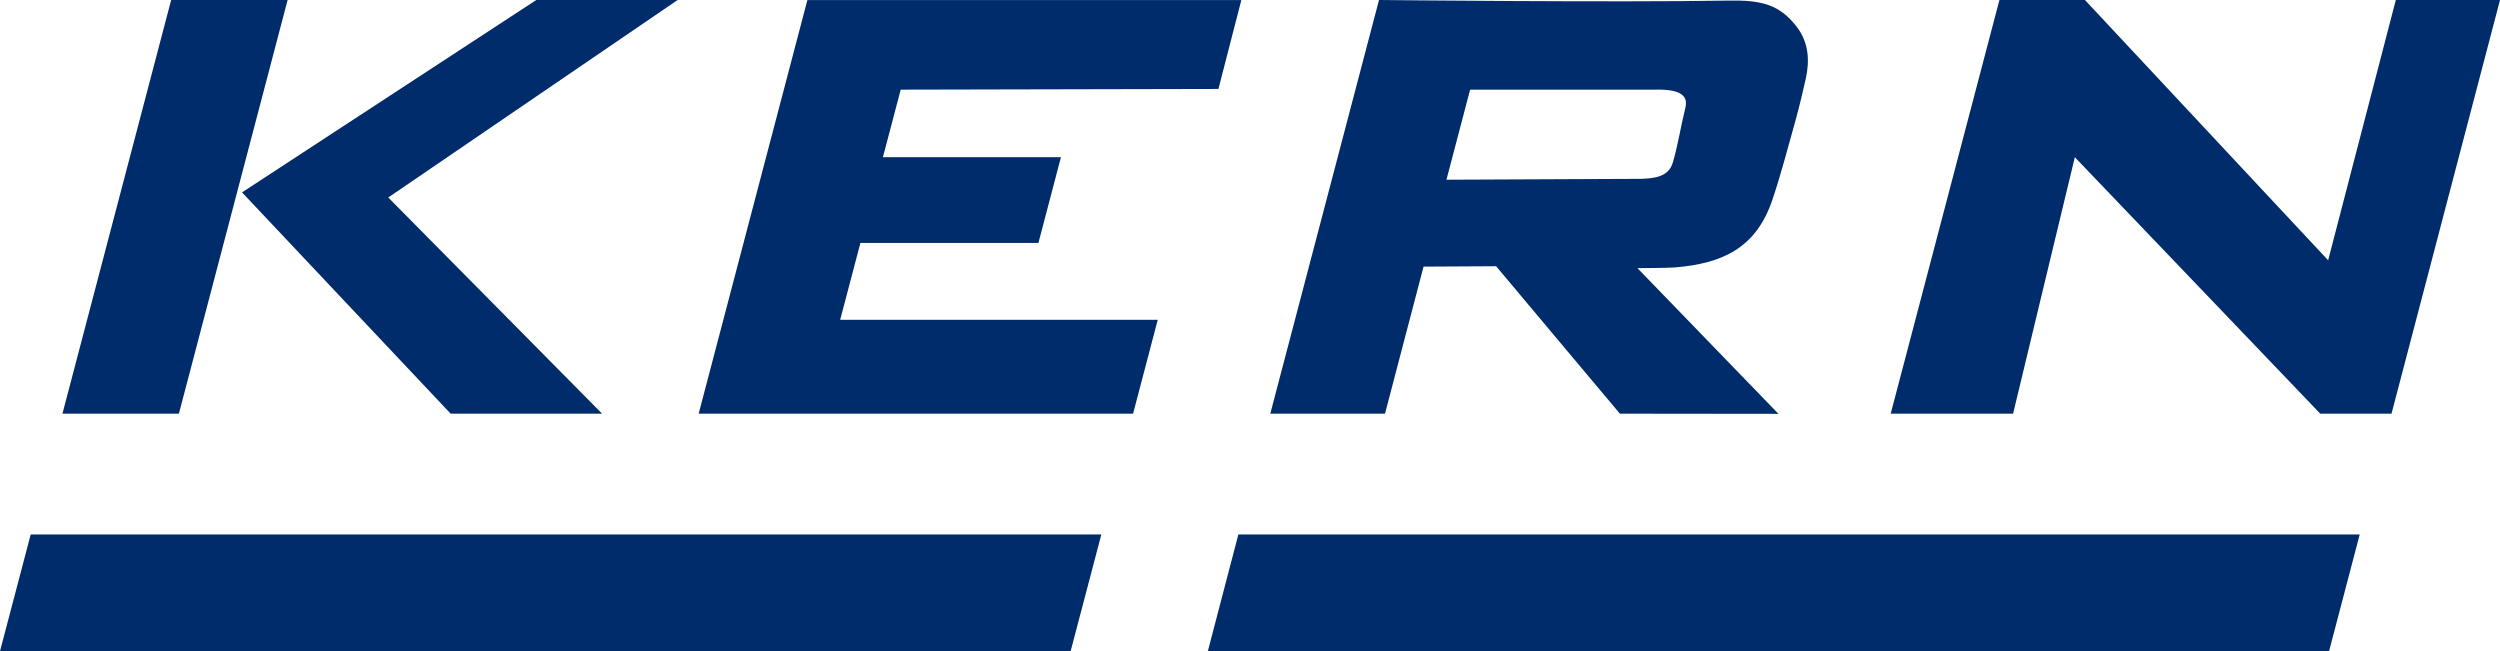
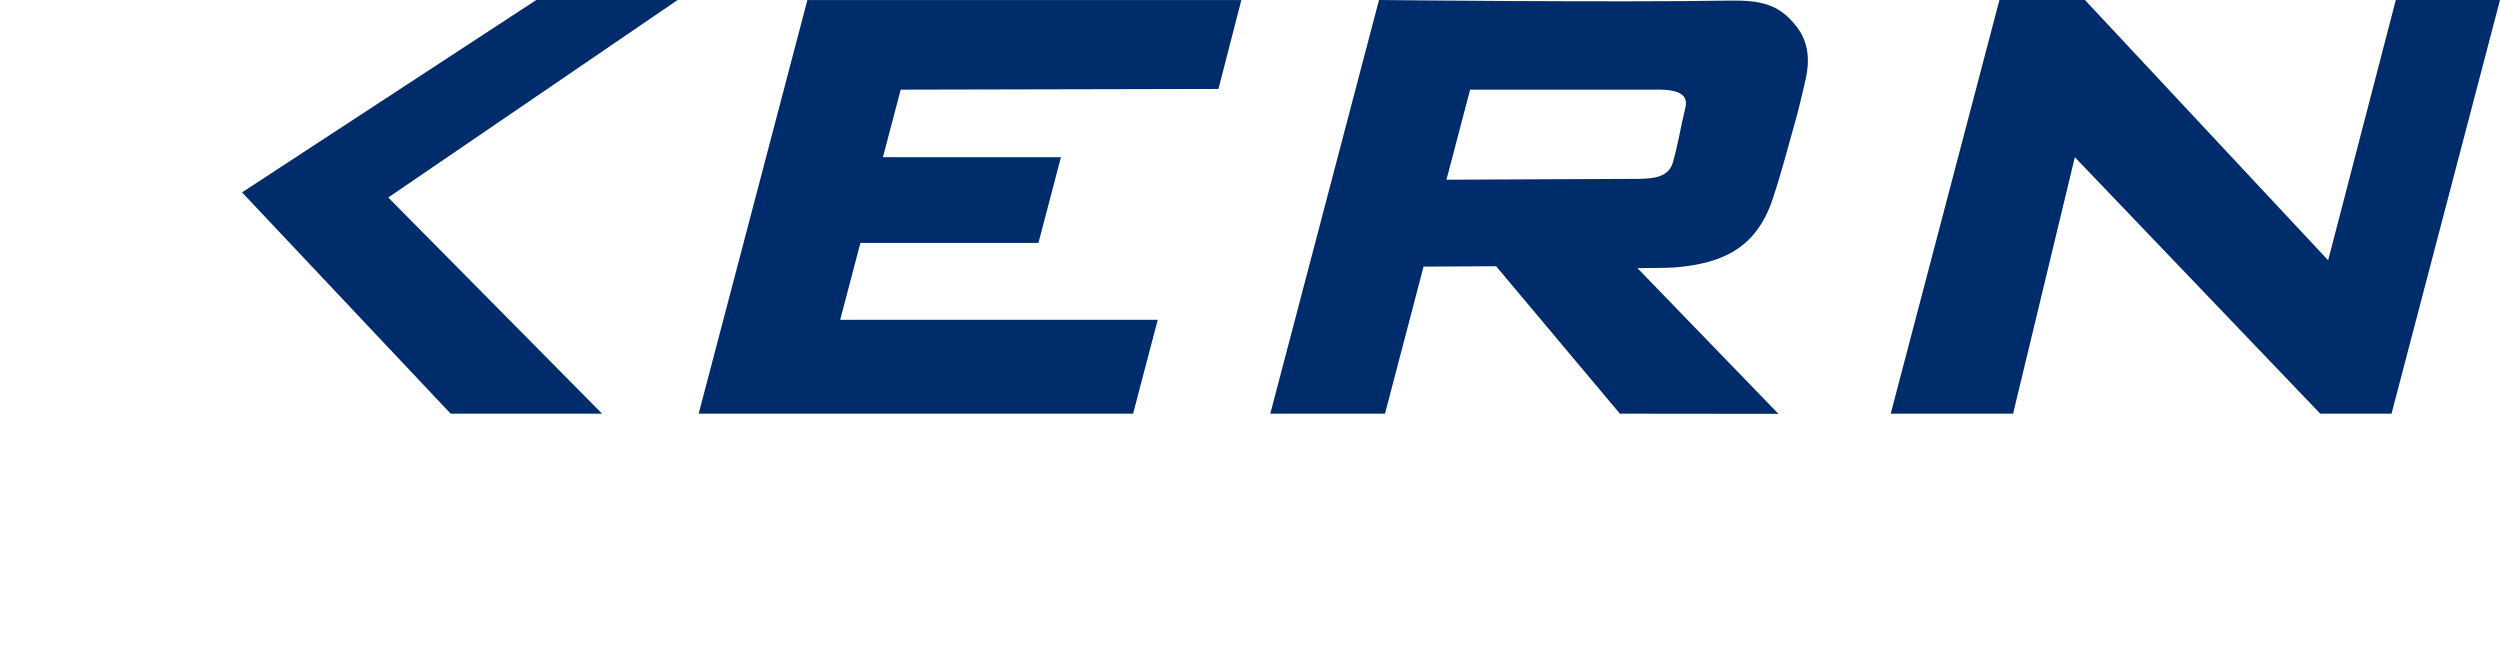
<svg xmlns="http://www.w3.org/2000/svg" viewBox="0 0 430 112">
  <g fill="#002c6b">
    <path d="m278.62 71.15-21.29-25.36-12.48.07-6.63 25.29h-19.73l18.7-71.15s40.93.44 60.13.1c5.77-.1 8.82.71 11.77 4.58 2 2.64 2.2 5.73 1.5 8.87-.56 2.5-1.16 5-1.84 7.45-1.26 4.49-2.43 9-3.92 13.43-2.83 8.27-8.59 10.89-16.75 11.57-1.25.1-6.44.12-6.44.12l24.25 25.06zm3.68-40.39c2-.1 4.67-.2 5.43-2.81.89-3.05 1.36-6.21 2.13-9.3.46-1.81-.15-3.37-5.27-3.23h-31.73l-4.07 15.49z" />
    <path d="m358.61 0 41.83 44.77 11.64-44.77h17.92l-18.66 71.15h-12.26l-42.21-44.11-10.62 44.11h-21.05l18.7-71.15z" />
    <path d="m154.92 15.42-3.06 11.62h30.62l-3.87 14.74h-30.62l-3.48 13.23h54.62l-4.24 16.14h-74.72l18.7-71.14h74.64l-3.94 15.29z" />
-     <path d="m0 112 5.28-20.07h184.15l-5.28 20.07z" />
    <path d="m77.51 71.15-35.88-38.06 50.61-33.09h24.31l-49.77 33.97 36.78 37.18z" />
-     <path d="m49.47 0-18.7 71.15h-20.03l18.7-71.15z" />
-     <path d="m207.75 112 5.25-20.07h192.87l-5.27 20.07z" />
  </g>
</svg>